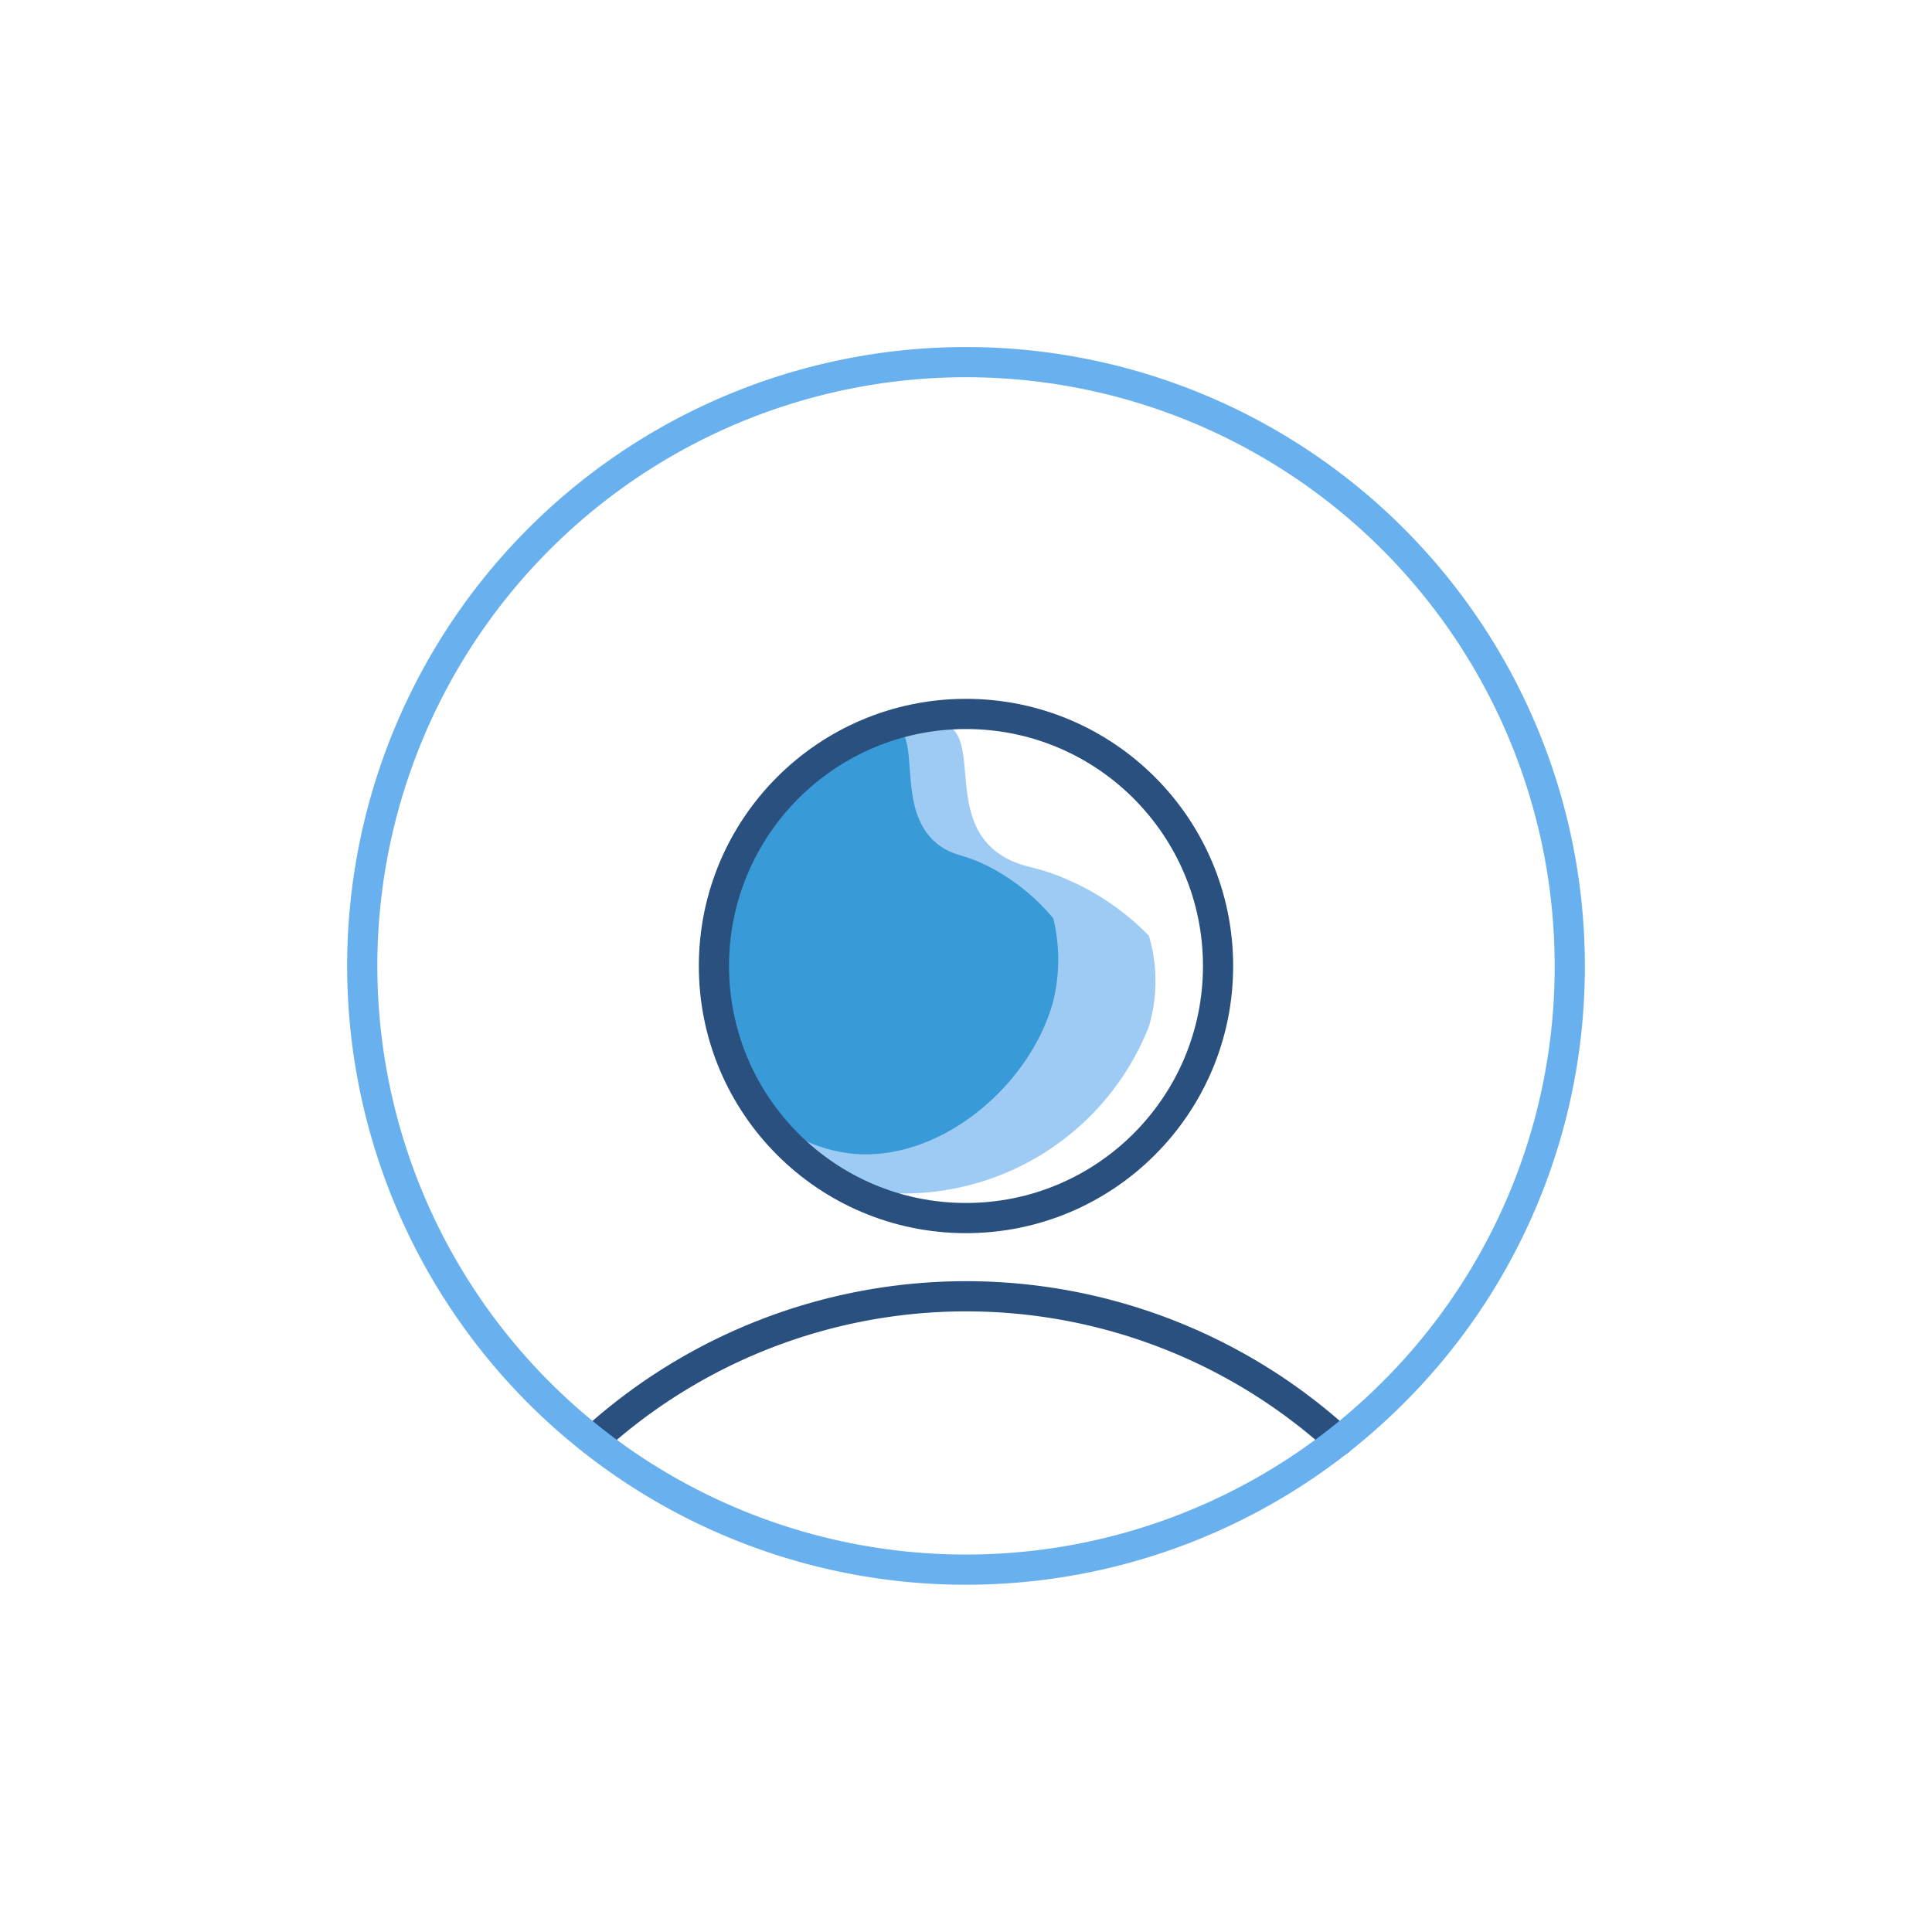
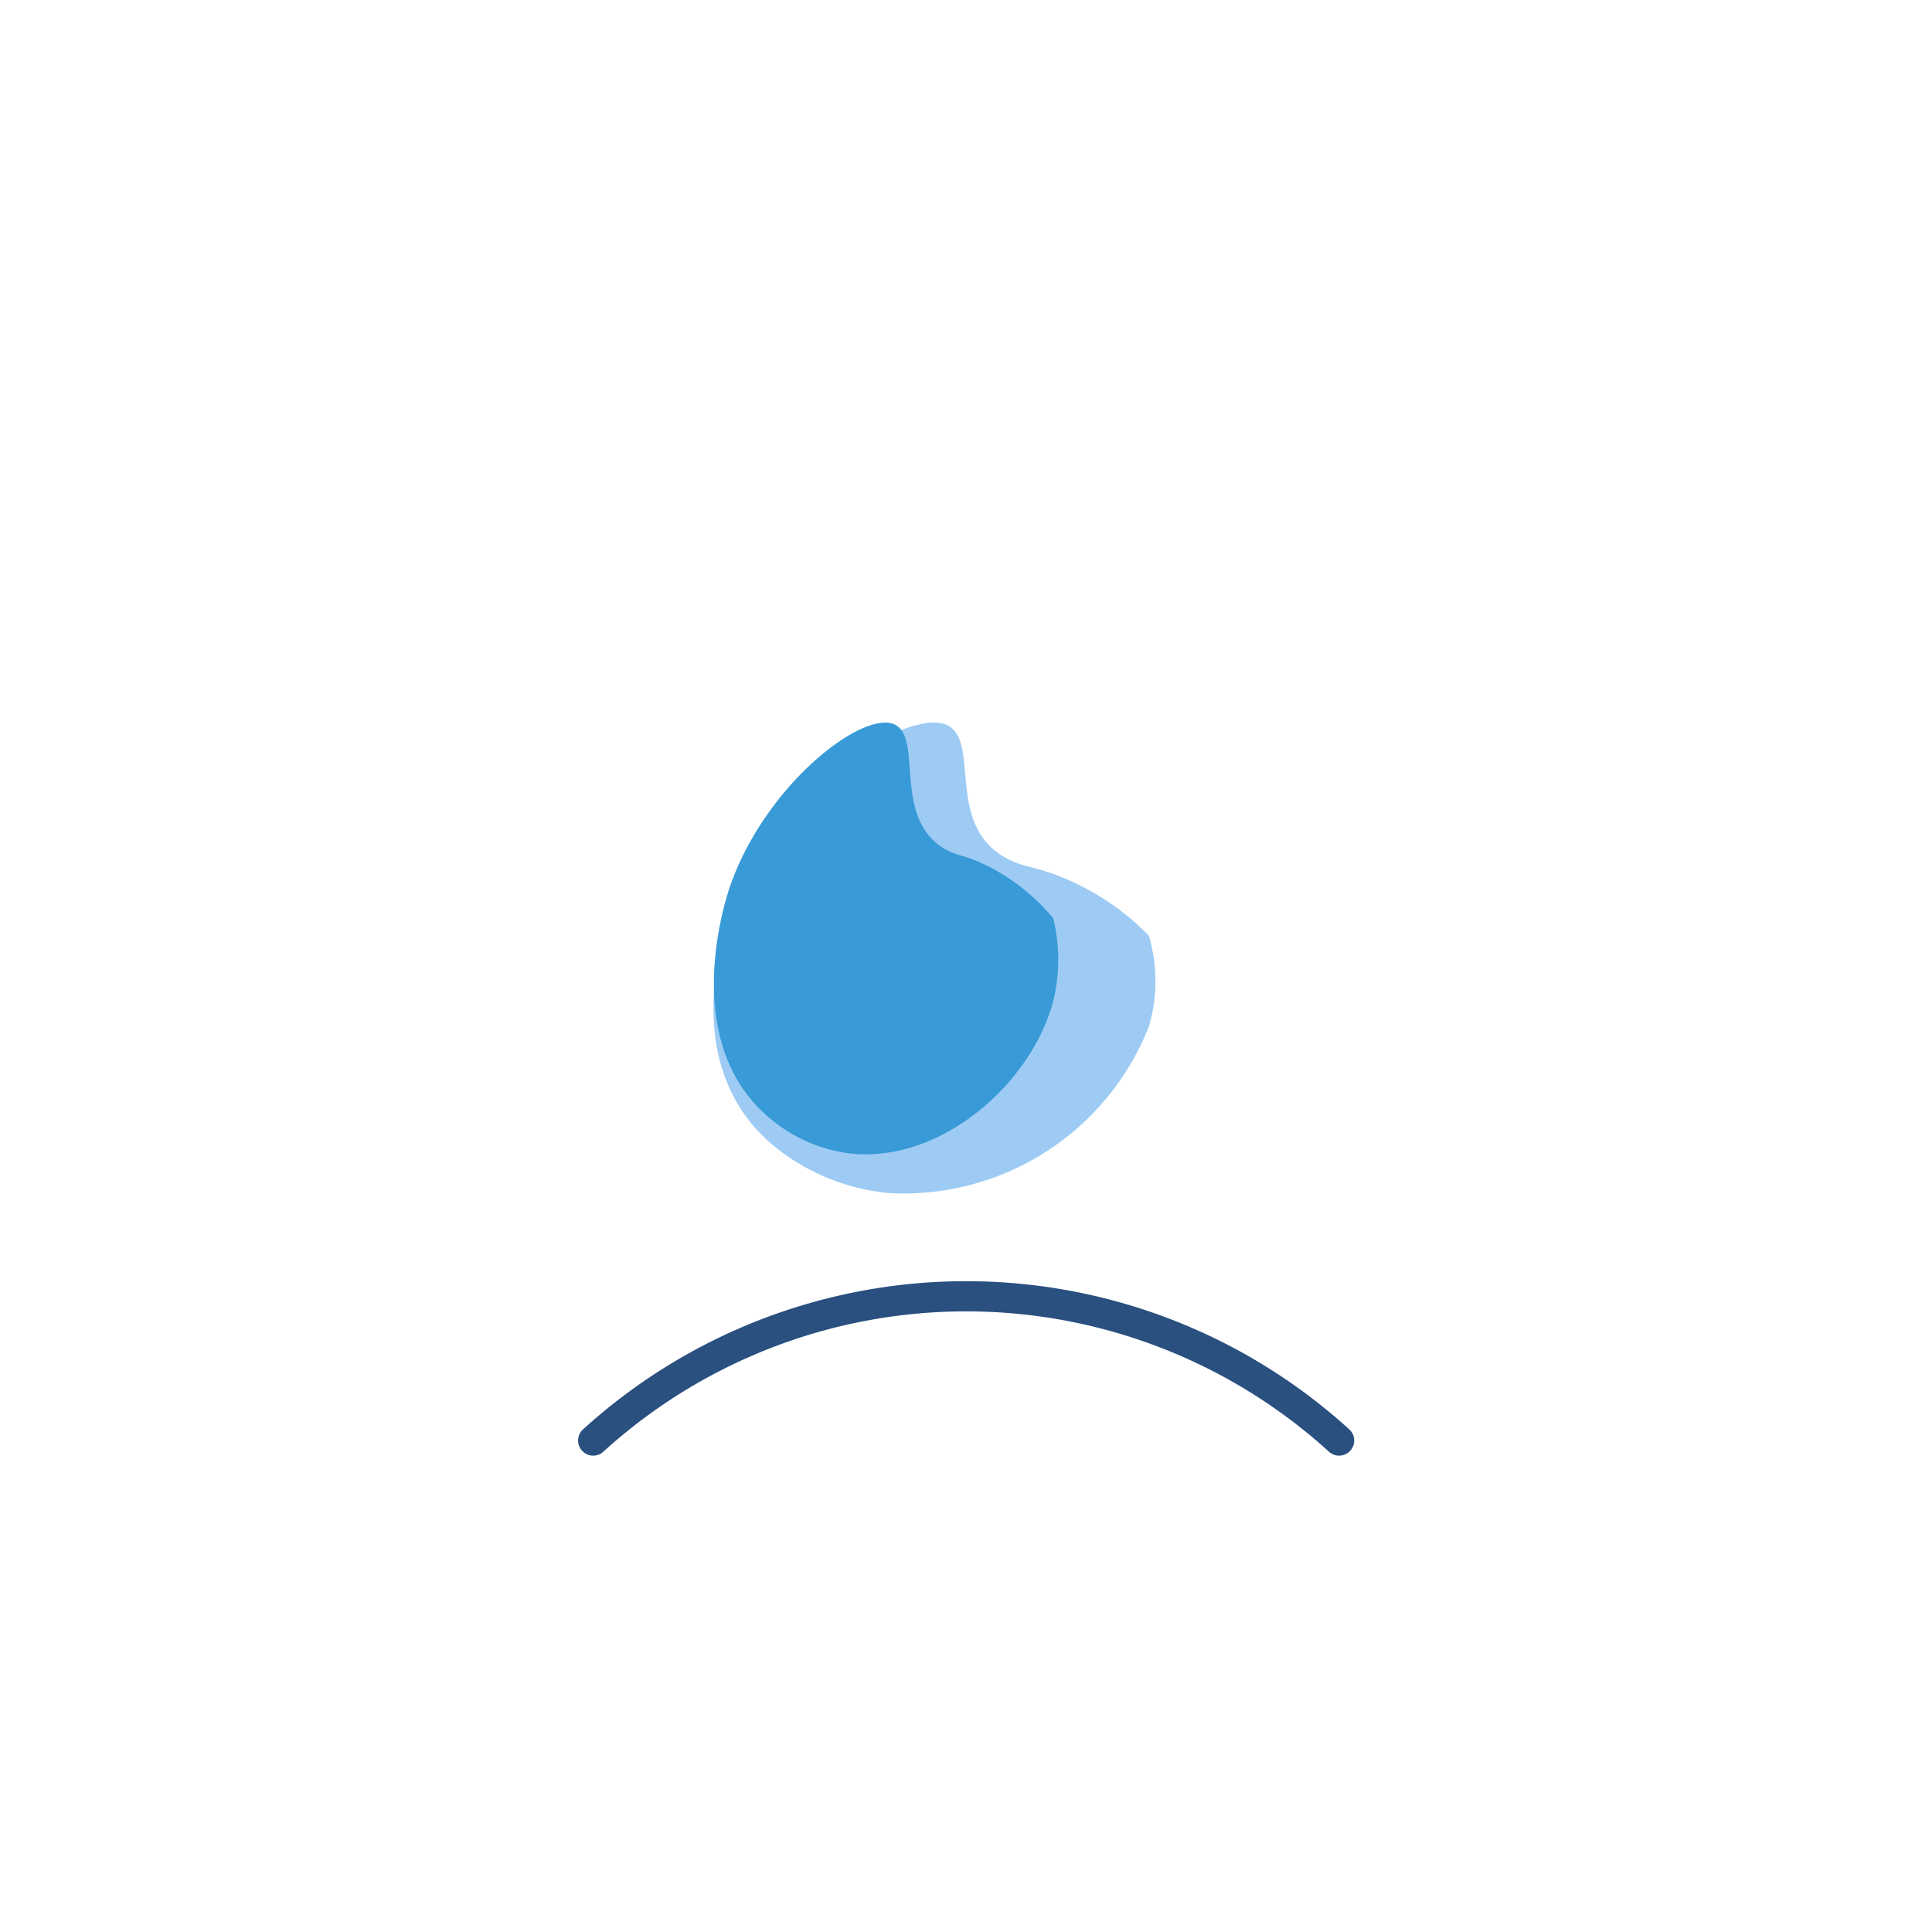
<svg xmlns="http://www.w3.org/2000/svg" id="Layer_1" data-name="Layer 1" viewBox="0 0 64 64">
  <defs>
    <style>.cls-1{fill:#9dcbf4;}.cls-2{fill:#389ad6;}.cls-3,.cls-4{fill:none;}.cls-3{stroke:#2a5080;stroke-linecap:round;stroke-linejoin:round;}.cls-4{stroke:#69b0ee;stroke-miterlimit:10;}</style>
  </defs>
  <title>Arx Final - Vision2Reality - User</title>
  <path class="cls-1" d="M31.33,24c-1.37-.52-5.48,2.2-7,5.83-.17.41-2.21,5.58,1.6,8.36a7.09,7.09,0,0,0,3.49,1.33A8.73,8.73,0,0,0,38.06,34a5.32,5.32,0,0,0,0-3,8.38,8.38,0,0,0-2.65-1.84c-1.1-.49-1.45-.39-2.07-.73C31.26,27.31,32.53,24.49,31.33,24Z" />
  <path class="cls-2" d="M29.64,24c-1.07-.49-4.28,2-5.45,5.34-.13.37-1.72,5.1,1.25,7.65a5.08,5.08,0,0,0,2.72,1.22c3,.33,6-2.3,6.73-5.05a5.76,5.76,0,0,0,0-2.74,6.87,6.87,0,0,0-2.07-1.68c-.86-.45-1.13-.36-1.61-.67C29.58,27,30.57,24.45,29.64,24Z" />
-   <circle class="cls-3" cx="32" cy="32" r="8.35" />
  <path class="cls-3" d="M19.65,47.72a18.36,18.36,0,0,1,24.71,0" />
-   <path class="cls-4" d="M52,32a19.9,19.9,0,0,1-5.86,14.14,20.5,20.5,0,0,1-1.78,1.58A20,20,0,1,1,52,32Z" />
</svg>